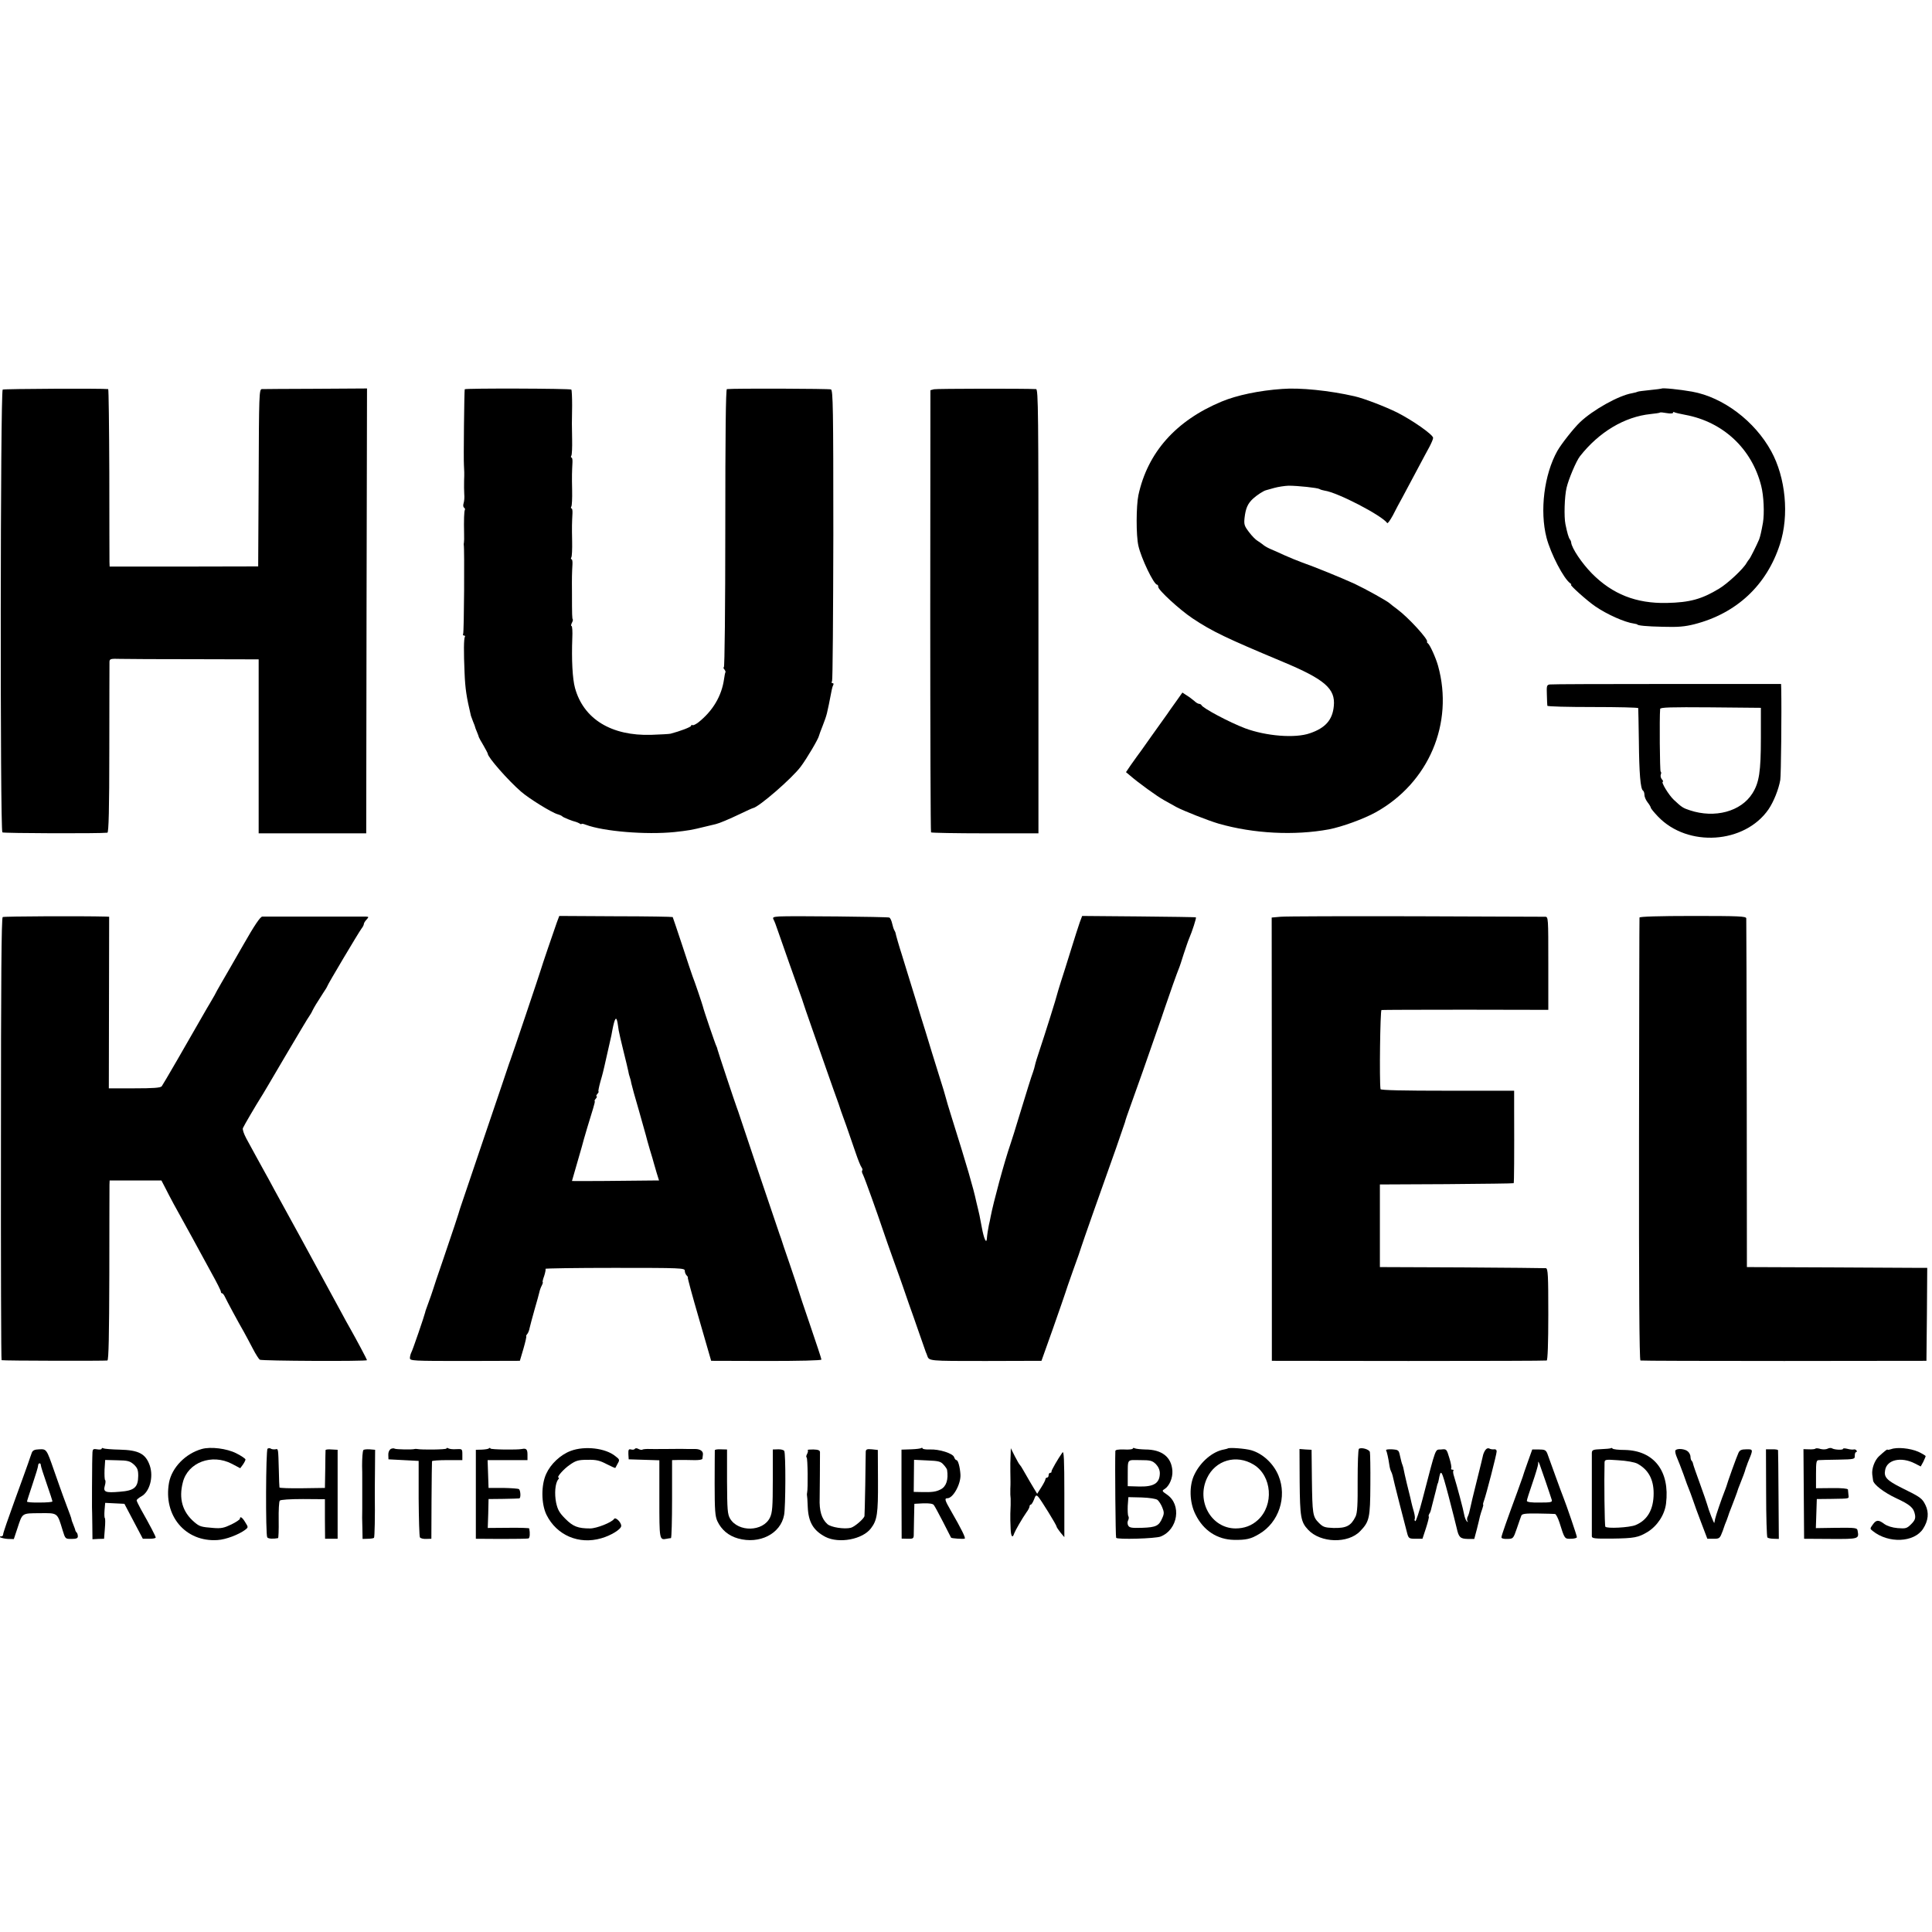
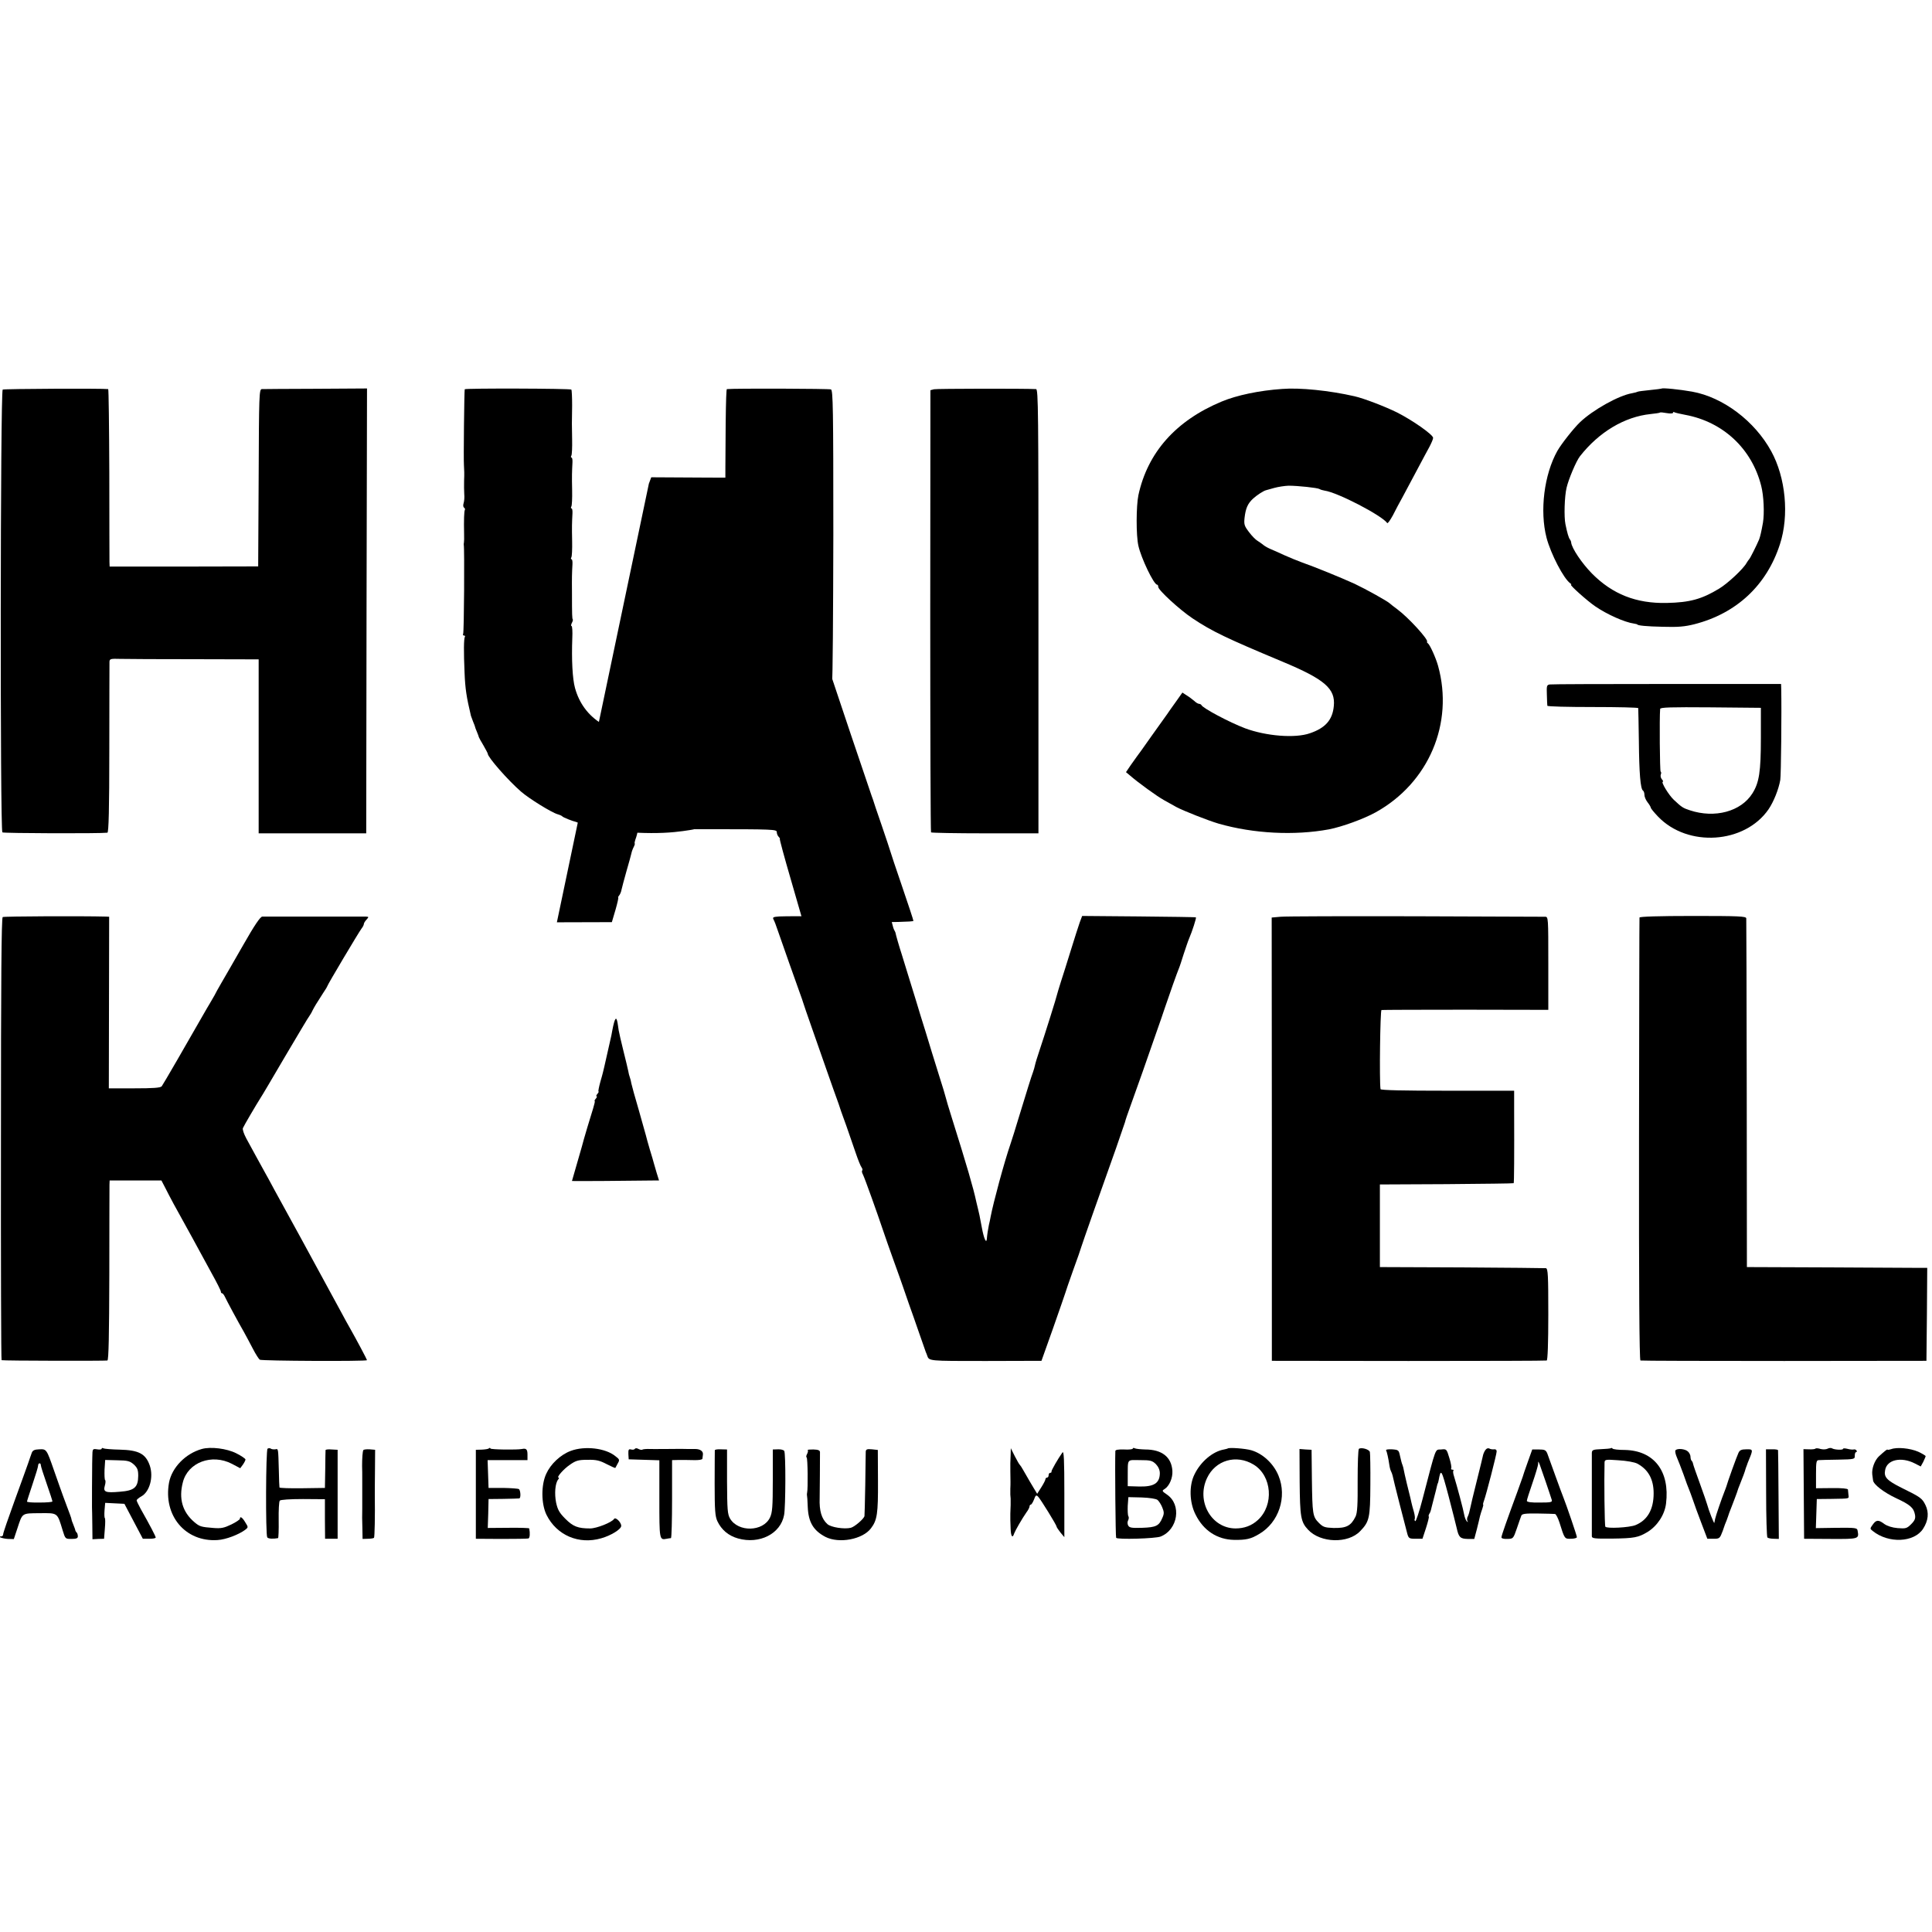
<svg xmlns="http://www.w3.org/2000/svg" version="1.0" width="1216pt" height="1216pt" viewBox="0 0 1216 1216" preserveAspectRatio="xMidYMid meet">
  <g transform="translate(0,1216) scale(0.1,-0.1)" fill="#000000" stroke="none">
    <path d="M17 9708 c-15 -9 -17 -2776 -2 -2787 8 -6 613 -8 661 -2 8 1 12 146 12 529 0 290 1 536 1 547 1 18 7 20 68 18 38 -1 249 -2 470 -2 l401 -1 0 -547 0 -548 338 0 339 0 2 1400 3 1400 -323 -2 c-177 0 -330 -2 -339 -2 -17 -1 -18 -37 -20 -558 l-3 -558 -467 -1 -468 0 -1 30 c0 17 -1 268 -1 559 -1 290 -4 527 -7 528 -33 5 -656 2 -664 -3z" />
    <path d="M2925 9710 c-3 -5 -8 -447 -5 -477 2 -37 3 -52 1 -98 -1 -27 0 -66 1 -85 2 -19 0 -45 -4 -57 -4 -12 -3 -25 3 -28 5 -4 7 -10 5 -14 -5 -7 -7 -67 -5 -151 1 -25 0 -49 -1 -55 -1 -5 -2 -12 -1 -15 5 -17 2 -551 -4 -560 -3 -5 -1 -10 5 -10 6 0 9 -4 6 -8 -7 -12 -8 -92 -2 -227 4 -100 12 -152 40 -270 2 -5 8 -23 14 -38 7 -16 12 -30 12 -32 0 -2 5 -16 12 -32 6 -15 12 -30 12 -33 1 -3 13 -26 29 -52 15 -26 27 -49 27 -52 0 -22 128 -168 210 -239 48 -42 191 -131 230 -142 14 -4 27 -10 30 -14 5 -6 65 -30 85 -34 6 -2 16 -6 23 -10 6 -5 12 -6 12 -3 0 3 12 1 27 -5 112 -42 378 -64 558 -46 83 9 109 13 189 33 34 8 66 16 71 17 22 5 84 31 155 65 41 20 77 36 80 36 37 7 246 188 300 261 39 52 112 176 115 195 0 3 11 32 24 65 26 69 24 59 56 223 2 12 7 27 10 32 3 6 1 10 -5 10 -6 0 -8 5 -3 13 4 6 7 421 8 920 0 799 -2 910 -15 916 -11 5 -600 7 -655 2 -7 -1 -10 -289 -10 -876 0 -492 -4 -875 -9 -875 -5 0 -3 -6 3 -13 6 -8 9 -16 7 -18 -2 -2 -6 -22 -9 -44 -15 -106 -71 -200 -162 -272 -16 -12 -32 -20 -37 -17 -4 3 -8 1 -8 -4 0 -8 -72 -35 -130 -50 -8 -2 -62 -5 -120 -7 -252 -8 -427 99 -481 295 -16 58 -22 178 -17 313 2 42 0 77 -5 77 -4 0 -3 8 2 19 6 10 8 20 6 23 -4 4 -5 24 -5 168 -1 99 0 123 3 178 1 17 -1 32 -6 32 -4 0 -5 5 -1 12 4 6 6 52 5 102 -2 92 -1 115 2 174 1 17 -1 32 -6 32 -4 0 -5 5 -1 12 4 6 6 52 5 102 -2 92 -1 115 2 174 1 17 -1 32 -6 32 -4 0 -5 5 -1 12 4 6 6 52 5 102 -2 104 -2 91 0 214 0 52 -2 96 -5 100 -8 7 -667 9 -671 2z" />
    <path d="M5879 9710 l-23 -6 -1 -1388 c0 -763 2 -1391 5 -1395 3 -3 156 -6 341 -6 l335 0 0 1397 c0 1257 -1 1398 -15 1399 -73 4 -625 3 -642 -1z" />
    <path d="M8070 9712 c-146 -10 -286 -40 -380 -79 -289 -120 -467 -321 -525 -590 -14 -68 -15 -253 0 -318 17 -77 97 -245 118 -245 4 0 7 -6 7 -14 0 -20 135 -144 216 -198 123 -82 211 -124 567 -273 266 -111 333 -170 322 -279 -8 -87 -53 -138 -150 -171 -93 -33 -276 -18 -408 31 -100 38 -267 127 -275 146 -2 4 -9 8 -15 8 -6 0 -20 8 -31 19 -12 10 -33 26 -48 35 l-26 17 -41 -58 c-23 -32 -48 -67 -55 -78 -8 -11 -53 -74 -100 -140 -46 -66 -88 -124 -93 -130 -4 -5 -21 -29 -37 -52 l-29 -43 24 -20 c54 -47 170 -131 215 -156 27 -15 63 -35 79 -44 43 -23 200 -85 265 -104 220 -63 477 -76 694 -36 83 16 220 66 294 107 334 185 494 560 393 923 -14 50 -51 132 -64 141 -5 3 -7 8 -5 10 10 13 -117 152 -187 204 -22 16 -42 32 -45 35 -14 15 -155 93 -225 126 -88 40 -253 107 -330 134 -27 10 -77 30 -110 45 -33 15 -74 34 -92 41 -18 8 -38 20 -45 27 -8 6 -23 17 -33 23 -11 6 -35 30 -53 54 -30 39 -33 49 -29 89 7 62 20 91 53 122 25 23 68 51 84 54 3 1 25 7 50 14 25 7 65 13 90 14 58 0 182 -13 195 -21 6 -4 20 -8 32 -10 81 -11 360 -156 394 -204 3 -5 19 18 36 49 16 32 43 83 60 113 16 30 56 105 88 165 32 61 69 129 82 153 12 23 23 48 23 56 0 20 -130 111 -227 160 -77 38 -210 89 -268 102 -157 36 -344 55 -455 46z" />
    <path d="M10457 9714 c-1 -1 -33 -5 -72 -9 -38 -4 -72 -8 -76 -10 -3 -2 -20 -7 -37 -10 -84 -14 -246 -105 -327 -182 -40 -38 -118 -137 -143 -181 -83 -148 -112 -377 -68 -547 27 -102 108 -258 150 -287 6 -4 8 -8 4 -8 -12 0 102 -102 152 -136 74 -51 186 -101 245 -109 11 -2 20 -4 20 -5 0 -7 59 -13 161 -15 96 -3 138 1 198 16 266 68 456 246 539 504 59 181 36 419 -55 585 -104 190 -303 340 -498 375 -79 14 -186 25 -193 19z m73 -152 c0 5 4 7 9 3 6 -3 36 -10 68 -16 238 -44 419 -213 478 -447 16 -62 21 -172 11 -232 -10 -56 -17 -86 -24 -105 -16 -38 -57 -120 -63 -125 -3 -3 -10 -13 -16 -23 -19 -36 -118 -129 -173 -162 -109 -66 -184 -87 -330 -90 -192 -4 -341 55 -470 185 -64 65 -127 159 -131 195 0 6 -4 15 -8 20 -8 10 -17 41 -28 95 -10 47 -6 176 7 230 12 53 61 169 84 198 120 153 281 249 445 266 30 3 56 7 58 9 2 3 21 1 43 -3 23 -4 40 -3 40 2z" />
    <path d="M9754 7852 c-19 -3 -20 -9 -18 -65 1 -34 2 -65 3 -69 1 -5 129 -8 286 -8 157 0 286 -3 286 -7 1 -5 2 -98 4 -208 2 -202 10 -301 26 -311 5 -3 9 -15 9 -27 0 -12 9 -33 20 -47 11 -14 20 -29 20 -34 0 -4 21 -30 46 -56 187 -195 545 -171 695 46 32 47 64 126 74 185 5 26 9 432 6 574 l-1 30 -717 0 c-395 0 -727 -1 -739 -3z m1329 -337 c0 -213 -11 -281 -53 -348 -72 -115 -237 -159 -394 -107 -43 14 -51 19 -101 66 -32 30 -83 114 -69 114 4 0 1 7 -6 15 -7 8 -10 21 -7 30 4 8 3 16 -1 19 -5 3 -8 337 -3 394 1 10 65 12 318 10 l316 -3 0 -190z" />
    <path d="M17 6388 c-8 -5 -11 -396 -11 -1397 -1 -765 1 -1392 4 -1392 12 -4 656 -5 666 -2 8 3 11 161 12 541 0 295 1 549 1 565 l1 27 163 0 163 0 27 -52 c25 -50 64 -123 134 -248 17 -30 45 -82 63 -115 18 -33 59 -108 91 -167 33 -59 59 -111 59 -117 0 -6 3 -11 8 -11 4 0 12 -10 18 -23 11 -24 82 -156 120 -222 12 -22 37 -68 55 -103 18 -35 38 -66 44 -70 11 -8 675 -11 675 -3 0 4 -64 125 -107 201 -11 19 -36 64 -55 100 -70 128 -101 186 -136 250 -46 85 -71 130 -117 215 -21 39 -59 108 -85 155 -26 47 -64 117 -85 155 -20 39 -48 88 -60 110 -12 22 -37 67 -55 100 -18 33 -45 83 -60 110 -15 28 -25 57 -21 65 5 13 83 146 111 190 6 8 75 125 154 260 80 135 148 250 153 255 4 6 14 21 20 35 14 27 22 40 65 107 16 23 28 44 28 46 0 7 197 338 215 362 8 10 15 23 15 29 0 5 7 18 17 28 15 17 15 18 -5 19 -12 0 -159 0 -327 0 -168 0 -313 0 -324 0 -13 -1 -48 -52 -122 -182 -57 -100 -119 -207 -137 -238 -18 -31 -37 -65 -42 -76 -6 -11 -19 -33 -29 -50 -10 -16 -27 -46 -38 -65 -99 -174 -257 -447 -265 -457 -8 -10 -55 -13 -172 -13 l-161 0 1 540 1 540 -21 1 c-149 4 -641 2 -649 -3z" />
-     <path d="M3505 6355 c-23 -65 -96 -279 -100 -295 -4 -16 -182 -545 -192 -570 -3 -8 -7 -19 -9 -25 -1 -5 -71 -210 -154 -455 -83 -245 -152 -449 -154 -455 -7 -26 -50 -157 -106 -320 -34 -99 -63 -184 -64 -190 -2 -8 -18 -54 -44 -125 -3 -8 -6 -17 -6 -20 -5 -22 -79 -239 -87 -252 -5 -10 -9 -26 -9 -36 0 -17 18 -18 346 -18 l346 1 23 78 c12 42 20 77 17 77 -2 0 0 6 6 13 6 7 13 24 15 37 3 14 17 66 31 116 15 50 28 100 31 112 2 11 9 30 15 41 6 12 8 21 6 21 -3 0 1 18 9 39 7 22 11 42 8 45 -4 3 192 6 435 6 419 0 442 -1 442 -18 0 -10 5 -23 12 -30 7 -7 10 -12 7 -12 -3 0 29 -118 71 -262 l76 -263 347 -1 c208 0 347 3 347 9 0 5 -32 102 -71 216 -39 113 -72 213 -74 221 -2 8 -27 83 -55 165 -29 83 -53 155 -54 160 -2 6 -6 17 -9 25 -7 18 -257 760 -261 775 -2 6 -6 17 -9 25 -11 29 -119 354 -121 364 -1 6 -4 16 -7 21 -6 10 -81 230 -85 250 -3 13 -54 164 -65 190 -4 11 -34 99 -65 195 -32 96 -59 177 -60 178 -2 2 -163 5 -358 5 l-356 2 -15 -40z m382 -633 c1 -9 5 -30 7 -47 3 -16 16 -75 30 -130 14 -55 27 -111 30 -125 2 -14 7 -32 10 -40 3 -8 8 -26 10 -40 3 -14 23 -88 46 -165 22 -77 42 -149 45 -160 2 -11 14 -51 25 -90 12 -38 23 -77 25 -85 2 -8 10 -36 18 -62 l15 -48 -31 0 c-127 -2 -517 -5 -517 -3 0 0 16 57 36 125 20 67 37 130 39 138 4 16 33 112 58 193 8 26 13 47 10 47 -3 0 0 7 7 15 7 8 9 15 5 15 -4 0 -2 7 5 15 7 8 10 15 7 15 -3 0 3 30 13 66 11 36 21 78 24 92 5 24 34 152 40 177 2 6 6 28 10 50 15 78 25 93 33 47z" />
+     <path d="M3505 6355 l346 1 23 78 c12 42 20 77 17 77 -2 0 0 6 6 13 6 7 13 24 15 37 3 14 17 66 31 116 15 50 28 100 31 112 2 11 9 30 15 41 6 12 8 21 6 21 -3 0 1 18 9 39 7 22 11 42 8 45 -4 3 192 6 435 6 419 0 442 -1 442 -18 0 -10 5 -23 12 -30 7 -7 10 -12 7 -12 -3 0 29 -118 71 -262 l76 -263 347 -1 c208 0 347 3 347 9 0 5 -32 102 -71 216 -39 113 -72 213 -74 221 -2 8 -27 83 -55 165 -29 83 -53 155 -54 160 -2 6 -6 17 -9 25 -7 18 -257 760 -261 775 -2 6 -6 17 -9 25 -11 29 -119 354 -121 364 -1 6 -4 16 -7 21 -6 10 -81 230 -85 250 -3 13 -54 164 -65 190 -4 11 -34 99 -65 195 -32 96 -59 177 -60 178 -2 2 -163 5 -358 5 l-356 2 -15 -40z m382 -633 c1 -9 5 -30 7 -47 3 -16 16 -75 30 -130 14 -55 27 -111 30 -125 2 -14 7 -32 10 -40 3 -8 8 -26 10 -40 3 -14 23 -88 46 -165 22 -77 42 -149 45 -160 2 -11 14 -51 25 -90 12 -38 23 -77 25 -85 2 -8 10 -36 18 -62 l15 -48 -31 0 c-127 -2 -517 -5 -517 -3 0 0 16 57 36 125 20 67 37 130 39 138 4 16 33 112 58 193 8 26 13 47 10 47 -3 0 0 7 7 15 7 8 9 15 5 15 -4 0 -2 7 5 15 7 8 10 15 7 15 -3 0 3 30 13 66 11 36 21 78 24 92 5 24 34 152 40 177 2 6 6 28 10 50 15 78 25 93 33 47z" />
    <path d="M4907 6392 c-41 -3 -46 -5 -38 -20 5 -9 16 -37 24 -62 23 -67 126 -359 143 -405 8 -22 17 -47 19 -55 2 -8 27 -80 55 -160 28 -80 60 -170 70 -200 10 -30 40 -113 65 -185 26 -71 48 -134 49 -140 2 -5 6 -17 9 -25 6 -14 30 -83 84 -240 14 -41 30 -81 36 -88 5 -7 7 -15 4 -19 -4 -3 -2 -14 4 -25 10 -18 90 -242 129 -358 10 -30 39 -113 65 -185 26 -71 51 -143 57 -160 6 -16 23 -66 38 -110 16 -44 45 -127 65 -185 20 -58 39 -112 42 -120 4 -8 7 -17 8 -20 13 -37 3 -36 368 -36 l352 1 73 205 c40 113 74 213 77 222 2 9 25 74 50 145 26 70 48 135 50 143 4 15 133 382 220 625 25 72 50 144 55 160 4 17 18 57 30 90 12 33 49 137 82 230 33 94 73 208 89 255 17 47 39 112 50 145 29 86 79 227 89 250 5 11 18 52 30 90 13 39 28 84 35 100 18 41 46 128 42 131 -1 2 -163 4 -359 6 l-357 3 -15 -40 c-8 -22 -33 -101 -56 -175 -23 -74 -51 -164 -63 -200 -11 -36 -22 -70 -23 -76 -2 -14 -80 -262 -111 -354 -14 -41 -27 -84 -29 -95 -2 -11 -8 -31 -13 -45 -10 -26 -35 -107 -91 -290 -17 -58 -40 -130 -50 -160 -40 -116 -108 -369 -125 -458 -3 -15 -7 -38 -11 -52 -5 -24 -11 -61 -13 -88 -3 -33 -19 4 -31 70 -8 40 -14 75 -15 78 -1 3 -4 19 -8 35 -4 17 -9 39 -12 50 -19 89 -58 223 -156 535 -18 58 -34 110 -35 117 -1 7 -22 77 -47 155 -25 79 -61 197 -81 263 -21 66 -48 154 -60 195 -13 41 -36 116 -51 165 -15 50 -33 108 -40 130 -13 39 -38 125 -39 135 -1 3 -4 10 -7 15 -4 6 -10 25 -14 43 -4 18 -12 35 -18 37 -15 5 -623 11 -690 7z" />
    <path d="M8060 6390 l-56 -5 1 -1395 0 -1395 860 -1 c473 0 865 1 870 3 6 2 10 108 10 290 0 247 -2 288 -15 291 -8 1 -247 3 -530 5 l-515 2 0 260 0 260 419 2 c231 2 421 4 423 6 3 4 4 171 3 462 l0 120 -420 0 c-276 0 -420 3 -421 10 -8 55 -2 495 6 498 5 1 244 2 530 2 l520 -1 0 293 c0 287 0 293 -20 293 -11 0 -378 1 -815 3 -437 1 -820 0 -850 -3z" />
    <path d="M10319 6385 c-1 -5 -2 -634 -3 -1397 -1 -918 2 -1389 9 -1391 6 -2 413 -3 905 -3 l895 1 3 293 2 292 -42 0 c-24 0 -279 1 -568 3 l-525 2 -1 1090 c-1 600 -2 1097 -3 1105 -1 13 -45 15 -336 15 -216 0 -335 -4 -336 -10z" />
    <path d="M640 3042 c0 -5 -13 -7 -29 -4 -29 4 -29 4 -30 -49 -1 -30 -1 -62 -1 -71 -1 -19 -1 -217 -1 -245 1 -10 1 -59 2 -109 l1 -92 36 2 37 1 5 64 c3 34 3 64 0 66 -3 2 -4 24 -2 50 l4 46 60 -3 61 -3 58 -110 58 -110 41 0 c22 0 40 3 40 8 0 7 -35 75 -94 179 -14 26 -26 50 -26 55 0 4 13 16 30 25 52 29 77 121 53 193 -26 75 -69 98 -190 101 -50 1 -96 5 -102 8 -6 4 -11 3 -11 -2z m203 -100 c22 -21 27 -34 27 -71 -1 -73 -24 -93 -116 -100 -91 -8 -106 -2 -94 39 5 16 5 32 2 34 -4 2 -5 32 -4 66 l4 61 76 -2 c67 -1 80 -5 105 -27z" />
    <path d="M1270 3040 c-103 -29 -188 -117 -206 -211 -38 -208 103 -376 306 -362 51 3 133 34 174 65 19 15 19 16 0 46 -18 31 -34 42 -34 23 0 -5 -25 -22 -54 -36 -46 -22 -64 -26 -113 -22 -78 6 -87 9 -120 37 -75 64 -99 148 -72 251 32 125 182 181 308 116 l53 -28 17 23 c9 13 16 27 16 32 0 5 -26 23 -58 39 -59 30 -161 43 -217 27z" />
    <path d="M1684 3042 c-11 -8 -13 -540 -2 -558 6 -9 36 -11 68 -5 3 1 5 52 4 114 -1 61 2 117 7 122 4 6 65 10 146 10 l138 -1 0 -124 1 -125 39 0 40 0 0 280 0 280 -37 2 c-21 2 -38 0 -39 -4 0 -5 -2 -60 -2 -123 l-2 -115 -142 -2 c-79 -1 -144 1 -144 5 -1 4 -3 52 -4 107 -4 143 -3 137 -22 133 -10 -1 -23 0 -28 4 -6 4 -15 4 -21 0z" />
-     <path d="M2459 3040 c-9 -6 -16 -21 -15 -37 l1 -28 95 -5 95 -5 0 -235 c1 -129 4 -240 8 -246 3 -6 21 -11 39 -10 l33 1 1 240 c1 132 2 243 3 248 1 4 44 7 96 7 l95 0 0 35 c0 35 -1 36 -38 34 -21 -2 -43 1 -50 5 -7 4 -12 4 -12 -1 0 -7 -157 -9 -185 -3 -5 1 -12 1 -15 0 -13 -5 -117 -3 -126 2 -5 4 -17 2 -25 -2z" />
    <path d="M3077 3044 c-3 -4 -24 -7 -44 -8 l-38 -1 0 -280 0 -280 160 -1 c88 0 165 1 171 3 9 3 11 32 5 63 -1 3 -59 5 -131 4 l-130 -1 3 91 2 91 93 1 c50 1 96 2 100 3 11 1 9 47 -1 58 -4 4 -49 7 -100 8 l-92 0 -3 88 -3 87 126 0 125 0 0 35 c0 33 -8 41 -35 35 -30 -6 -195 -4 -198 3 -1 5 -6 5 -10 1z" />
    <path d="M3592 3028 c-64 -24 -126 -82 -154 -144 -33 -71 -32 -190 2 -259 64 -128 203 -188 344 -147 61 17 126 57 126 78 0 23 -36 58 -45 44 -14 -22 -110 -60 -151 -60 -76 0 -107 12 -155 60 -38 38 -49 57 -59 103 -11 56 -6 121 13 145 5 6 7 12 3 12 -16 0 31 54 71 81 37 26 53 31 111 31 55 1 76 -4 120 -27 29 -15 54 -26 55 -24 1 2 8 15 15 28 13 22 12 26 -15 46 -62 51 -193 66 -281 33z" />
    <path d="M3996 3041 c-3 -5 -14 -7 -24 -4 -15 4 -18 -1 -17 -29 l2 -33 96 -3 97 -3 0 -243 c0 -258 0 -260 46 -251 11 2 22 4 27 4 4 1 7 111 7 246 l0 245 43 1 c23 0 66 0 95 -1 31 -1 53 3 53 9 1 6 2 17 3 24 4 22 -16 37 -48 37 -17 0 -38 0 -46 0 -13 1 -58 1 -142 0 -10 0 -25 0 -33 0 -8 -1 -36 0 -61 0 -25 1 -48 -1 -51 -4 -3 -3 -14 -1 -24 4 -10 6 -20 6 -23 1z" />
-     <path d="M5799 3046 c-3 -3 -32 -7 -65 -8 l-60 -2 0 -280 1 -280 38 -1 c31 -1 37 2 38 19 0 12 1 62 2 111 l2 90 56 3 c36 1 60 -2 66 -10 6 -7 32 -56 59 -108 26 -52 49 -96 50 -98 3 -5 79 -10 86 -6 7 4 -21 61 -88 177 -37 64 -41 77 -21 77 36 0 86 91 82 150 -3 47 -15 90 -25 90 -5 0 -11 8 -15 19 -7 23 -94 51 -153 48 -23 -1 -43 2 -45 6 -1 5 -5 6 -8 3z m140 -105 c12 -13 22 -28 22 -33 9 -61 -5 -104 -40 -122 -29 -15 -53 -19 -123 -17 l-47 1 1 101 1 101 83 -4 c72 -3 85 -6 103 -27z" />
    <path d="M7130 3043 c0 -5 -25 -8 -55 -6 -37 1 -55 -2 -55 -10 -3 -75 1 -541 5 -546 7 -12 248 -5 280 8 110 44 133 201 40 264 -32 22 -33 24 -15 35 30 19 52 70 49 115 -6 87 -66 134 -172 134 -30 1 -60 4 -66 8 -6 3 -11 2 -11 -2z m145 -98 c16 -17 25 -37 25 -58 -1 -63 -38 -86 -134 -83 l-68 2 0 57 c1 120 -8 107 77 107 66 0 77 -3 100 -25z m11 -226 c8 -7 22 -28 29 -46 12 -29 13 -40 1 -66 -21 -51 -40 -60 -127 -63 -65 -2 -80 0 -88 14 -5 9 -6 23 -1 32 5 9 6 21 2 27 -4 6 -5 36 -4 66 l4 54 84 -2 c50 -2 91 -8 100 -16z" />
    <path d="M7727 3043 c-2 -1 -12 -4 -23 -6 -70 -12 -147 -76 -186 -157 -35 -70 -32 -177 7 -253 50 -101 137 -157 242 -159 75 -1 105 5 158 37 124 72 177 233 122 367 -31 76 -99 139 -171 160 -37 11 -142 19 -149 11z m163 -101 c116 -70 130 -255 27 -349 -39 -36 -86 -53 -141 -53 -152 1 -248 171 -179 317 53 113 184 151 293 85z" />
    <path d="M8553 3041 c-5 -3 -8 -94 -8 -201 1 -150 -2 -202 -13 -225 -29 -59 -58 -74 -140 -72 -54 2 -65 6 -91 32 -39 39 -41 55 -44 275 l-2 185 -38 2 -38 3 1 -207 c2 -220 7 -252 53 -301 78 -84 252 -89 328 -9 58 60 63 83 64 291 1 105 -1 198 -3 207 -4 17 -54 31 -69 20z" />
    <path d="M9351 3036 c-7 -8 -13 -22 -16 -32 -2 -11 -20 -84 -40 -164 -20 -80 -39 -158 -42 -175 -3 -16 -9 -38 -14 -48 -6 -9 -7 -23 -3 -30 5 -8 4 -9 -4 -2 -6 6 -13 24 -16 40 -5 31 -46 184 -64 242 -6 17 -8 34 -4 37 3 3 0 6 -7 6 -7 0 -10 4 -7 9 3 4 -2 34 -12 65 -17 56 -17 57 -52 53 -39 -3 -28 27 -117 -314 -20 -78 -41 -139 -45 -137 -5 3 -6 9 -4 13 3 4 1 25 -5 46 -6 20 -13 46 -15 56 -4 21 -5 22 -30 124 -9 39 -18 77 -19 85 -1 8 -5 22 -8 30 -4 8 -10 33 -15 55 -8 38 -9 40 -51 43 -23 1 -40 -1 -37 -6 5 -9 14 -48 21 -95 2 -15 7 -32 10 -37 3 -6 8 -18 10 -27 3 -20 80 -320 93 -368 8 -27 12 -30 52 -30 l43 0 22 67 c12 37 20 70 18 72 -3 3 -1 11 3 18 5 7 9 18 10 23 1 6 10 39 19 75 9 36 19 72 20 80 2 8 4 15 5 15 1 0 3 9 5 19 14 75 17 70 62 -99 24 -93 48 -186 52 -205 12 -55 22 -65 68 -66 l42 0 16 60 c8 34 18 71 20 83 3 12 10 34 15 48 5 14 7 25 5 25 -2 0 0 11 5 24 14 38 80 293 80 311 0 10 -7 15 -17 13 -10 -1 -23 1 -29 5 -7 4 -17 1 -23 -7z" />
    <path d="M10139 3045 c-3 -2 -31 -5 -62 -6 -50 -2 -57 -5 -58 -23 0 -25 0 -505 0 -526 1 -13 20 -15 124 -14 146 2 168 7 227 42 61 38 107 107 116 178 25 204 -75 334 -259 338 -40 0 -75 4 -78 9 -3 4 -8 5 -10 2z m166 -97 c69 -37 103 -98 103 -187 0 -102 -39 -169 -114 -200 -40 -16 -181 -23 -190 -10 -5 8 -8 293 -5 404 1 19 6 20 88 14 51 -3 101 -12 118 -21z" />
    <path d="M11426 3042 c-3 -3 -21 -5 -40 -4 l-35 1 2 -282 2 -282 167 -1 c179 -1 179 0 170 51 -3 19 -11 20 -133 19 l-130 -2 3 91 3 92 95 1 c117 2 107 0 104 27 -1 12 -3 27 -3 32 -1 6 -40 10 -101 9 l-100 -1 0 89 c0 77 2 88 18 88 9 1 64 2 122 3 102 2 105 3 104 25 0 12 3 22 8 22 5 0 6 5 3 11 -4 5 -12 8 -18 6 -7 -2 -24 0 -39 4 -16 4 -28 4 -28 0 0 -9 -54 -6 -69 3 -6 4 -18 3 -28 -2 -9 -5 -29 -6 -44 -2 -15 5 -30 6 -33 2z" />
    <path d="M11903 3039 c-13 -4 -23 -6 -23 -3 0 5 -18 -9 -55 -43 -26 -25 -45 -76 -41 -113 2 -14 4 -31 5 -37 2 -26 69 -77 146 -113 88 -41 110 -60 118 -104 4 -23 -1 -36 -24 -59 -27 -27 -34 -29 -85 -25 -35 3 -65 13 -84 26 -37 28 -51 27 -73 -4 -18 -25 -18 -26 0 -40 99 -80 261 -73 317 14 33 51 38 102 15 149 -21 43 -31 50 -151 109 -92 46 -112 67 -103 111 11 66 101 86 187 42 l37 -19 16 29 c8 17 15 33 15 36 0 3 -21 16 -47 28 -51 22 -133 30 -170 16z" />
    <path d="M200 3016 c-4 -12 -15 -41 -23 -66 -9 -25 -47 -132 -86 -238 -39 -107 -71 -200 -71 -208 0 -8 -5 -14 -12 -14 -30 0 7 -14 41 -16 l38 -1 22 66 c33 100 26 96 141 97 115 1 110 5 144 -107 17 -55 17 -55 56 -55 30 0 40 4 40 16 0 9 -3 20 -7 24 -5 4 -8 11 -9 14 0 4 -6 20 -12 35 -7 16 -12 31 -12 35 0 4 -14 43 -31 87 -16 44 -32 85 -33 90 -2 6 -6 17 -9 25 -3 8 -20 56 -37 105 -47 135 -47 135 -93 133 -29 -1 -41 -6 -47 -22z m57 -78 c0 -7 17 -60 37 -117 20 -57 36 -107 36 -111 0 -4 -36 -7 -80 -7 -44 -1 -80 2 -80 6 0 4 16 53 35 110 19 56 35 109 35 117 0 17 17 19 17 2z" />
    <path d="M2287 3033 c-5 -7 -8 -53 -8 -100 1 -10 1 -58 1 -108 0 -49 0 -97 0 -105 0 -8 0 -33 0 -55 -1 -52 -1 -59 1 -131 l1 -60 33 1 c19 0 36 3 39 6 4 4 7 137 5 269 0 8 0 76 1 150 l1 135 -35 3 c-19 1 -37 -1 -39 -5z" />
    <path d="M4499 3032 c0 -4 -1 -98 -1 -208 0 -170 3 -207 17 -238 26 -55 70 -92 130 -109 135 -38 268 29 290 147 10 50 11 389 1 404 -4 6 -21 11 -39 10 l-33 -1 0 -196 c0 -166 -3 -202 -18 -233 -43 -89 -199 -93 -251 -6 -16 28 -18 55 -19 233 l0 202 -38 1 c-21 1 -38 -1 -39 -6z" />
    <path d="M5084 3033 c3 -3 1 -14 -4 -24 -6 -10 -7 -20 -3 -22 7 -5 9 -196 3 -222 -1 -5 -2 -12 -1 -15 1 -3 4 -36 5 -75 4 -95 35 -148 111 -188 86 -44 235 -16 287 54 39 51 45 92 44 296 l-1 197 -37 4 c-31 3 -38 0 -39 -15 0 -10 -2 -103 -3 -208 -2 -104 -4 -193 -5 -197 -3 -17 -62 -68 -86 -74 -41 -10 -125 3 -147 23 -37 33 -52 84 -49 163 1 21 2 272 2 291 -1 11 -12 15 -42 16 -22 0 -38 -1 -35 -4z" />
    <path d="M6361 3005 c-1 -22 -2 -47 -2 -55 0 -17 0 -86 1 -115 0 -11 0 -31 -1 -45 0 -14 0 -31 0 -37 1 -7 1 -19 2 -25 0 -7 0 -25 0 -40 -1 -16 -1 -40 -2 -55 0 -16 0 -34 0 -40 0 -7 1 -33 2 -58 2 -46 12 -59 22 -27 7 19 50 94 78 134 11 14 19 31 19 37 0 6 4 11 8 11 4 0 13 14 20 32 10 28 14 30 26 18 17 -18 116 -179 116 -188 0 -4 11 -20 24 -37 l25 -30 0 275 c0 215 -3 271 -12 258 -28 -39 -71 -114 -69 -120 1 -5 -2 -8 -8 -8 -6 0 -10 -7 -10 -15 0 -8 -4 -15 -10 -15 -5 0 -10 -5 -10 -10 0 -6 -12 -29 -26 -51 l-26 -41 -20 33 c-19 31 -29 49 -70 120 -7 13 -16 26 -19 29 -4 3 -18 28 -32 55 l-25 50 -1 -40z" />
    <path d="M9615 2956 c-16 -45 -30 -85 -31 -91 -2 -5 -17 -48 -34 -95 -63 -171 -100 -275 -100 -286 0 -7 15 -11 38 -10 36 1 37 2 59 66 12 36 25 72 28 80 4 12 24 15 102 14 54 -1 103 -2 110 -3 6 0 19 -25 28 -53 33 -105 32 -104 73 -103 20 0 37 5 37 10 0 10 -68 208 -85 250 -5 11 -27 72 -50 135 -23 63 -46 127 -51 141 -9 22 -16 26 -53 26 l-42 0 -29 -81z m115 -126 c18 -52 34 -102 37 -111 4 -14 -7 -16 -76 -16 -54 -1 -81 3 -81 11 0 6 16 56 35 111 19 55 35 109 36 120 0 20 0 20 9 0 4 -11 22 -63 40 -115z" />
    <path d="M10545 3031 c-3 -5 1 -25 9 -43 8 -18 27 -67 42 -108 14 -41 30 -84 35 -95 5 -11 15 -40 24 -65 8 -25 32 -90 53 -145 l38 -100 39 0 c38 0 40 2 58 50 9 28 20 57 24 65 3 8 7 20 9 25 1 6 12 35 24 65 12 30 26 69 32 85 5 17 13 39 18 50 16 39 35 90 36 98 1 4 3 9 4 12 1 3 3 8 5 13 1 4 6 18 12 32 28 67 27 69 -15 68 -31 0 -42 -5 -50 -22 -10 -20 -71 -190 -76 -211 -2 -5 -7 -21 -13 -35 -15 -37 -55 -153 -58 -170 -2 -8 -4 -19 -5 -25 -1 -9 -36 80 -45 115 -2 8 -22 67 -45 130 -23 63 -43 120 -44 127 -1 7 -5 16 -9 19 -4 4 -7 15 -7 25 0 10 -7 25 -16 33 -17 17 -69 22 -79 7z" />
    <path d="M11116 2764 c0 -150 4 -277 8 -281 4 -4 22 -8 40 -8 l32 -1 -2 275 c-1 152 -2 279 -3 283 0 4 -18 7 -38 6 l-38 0 1 -274z" />
  </g>
</svg>